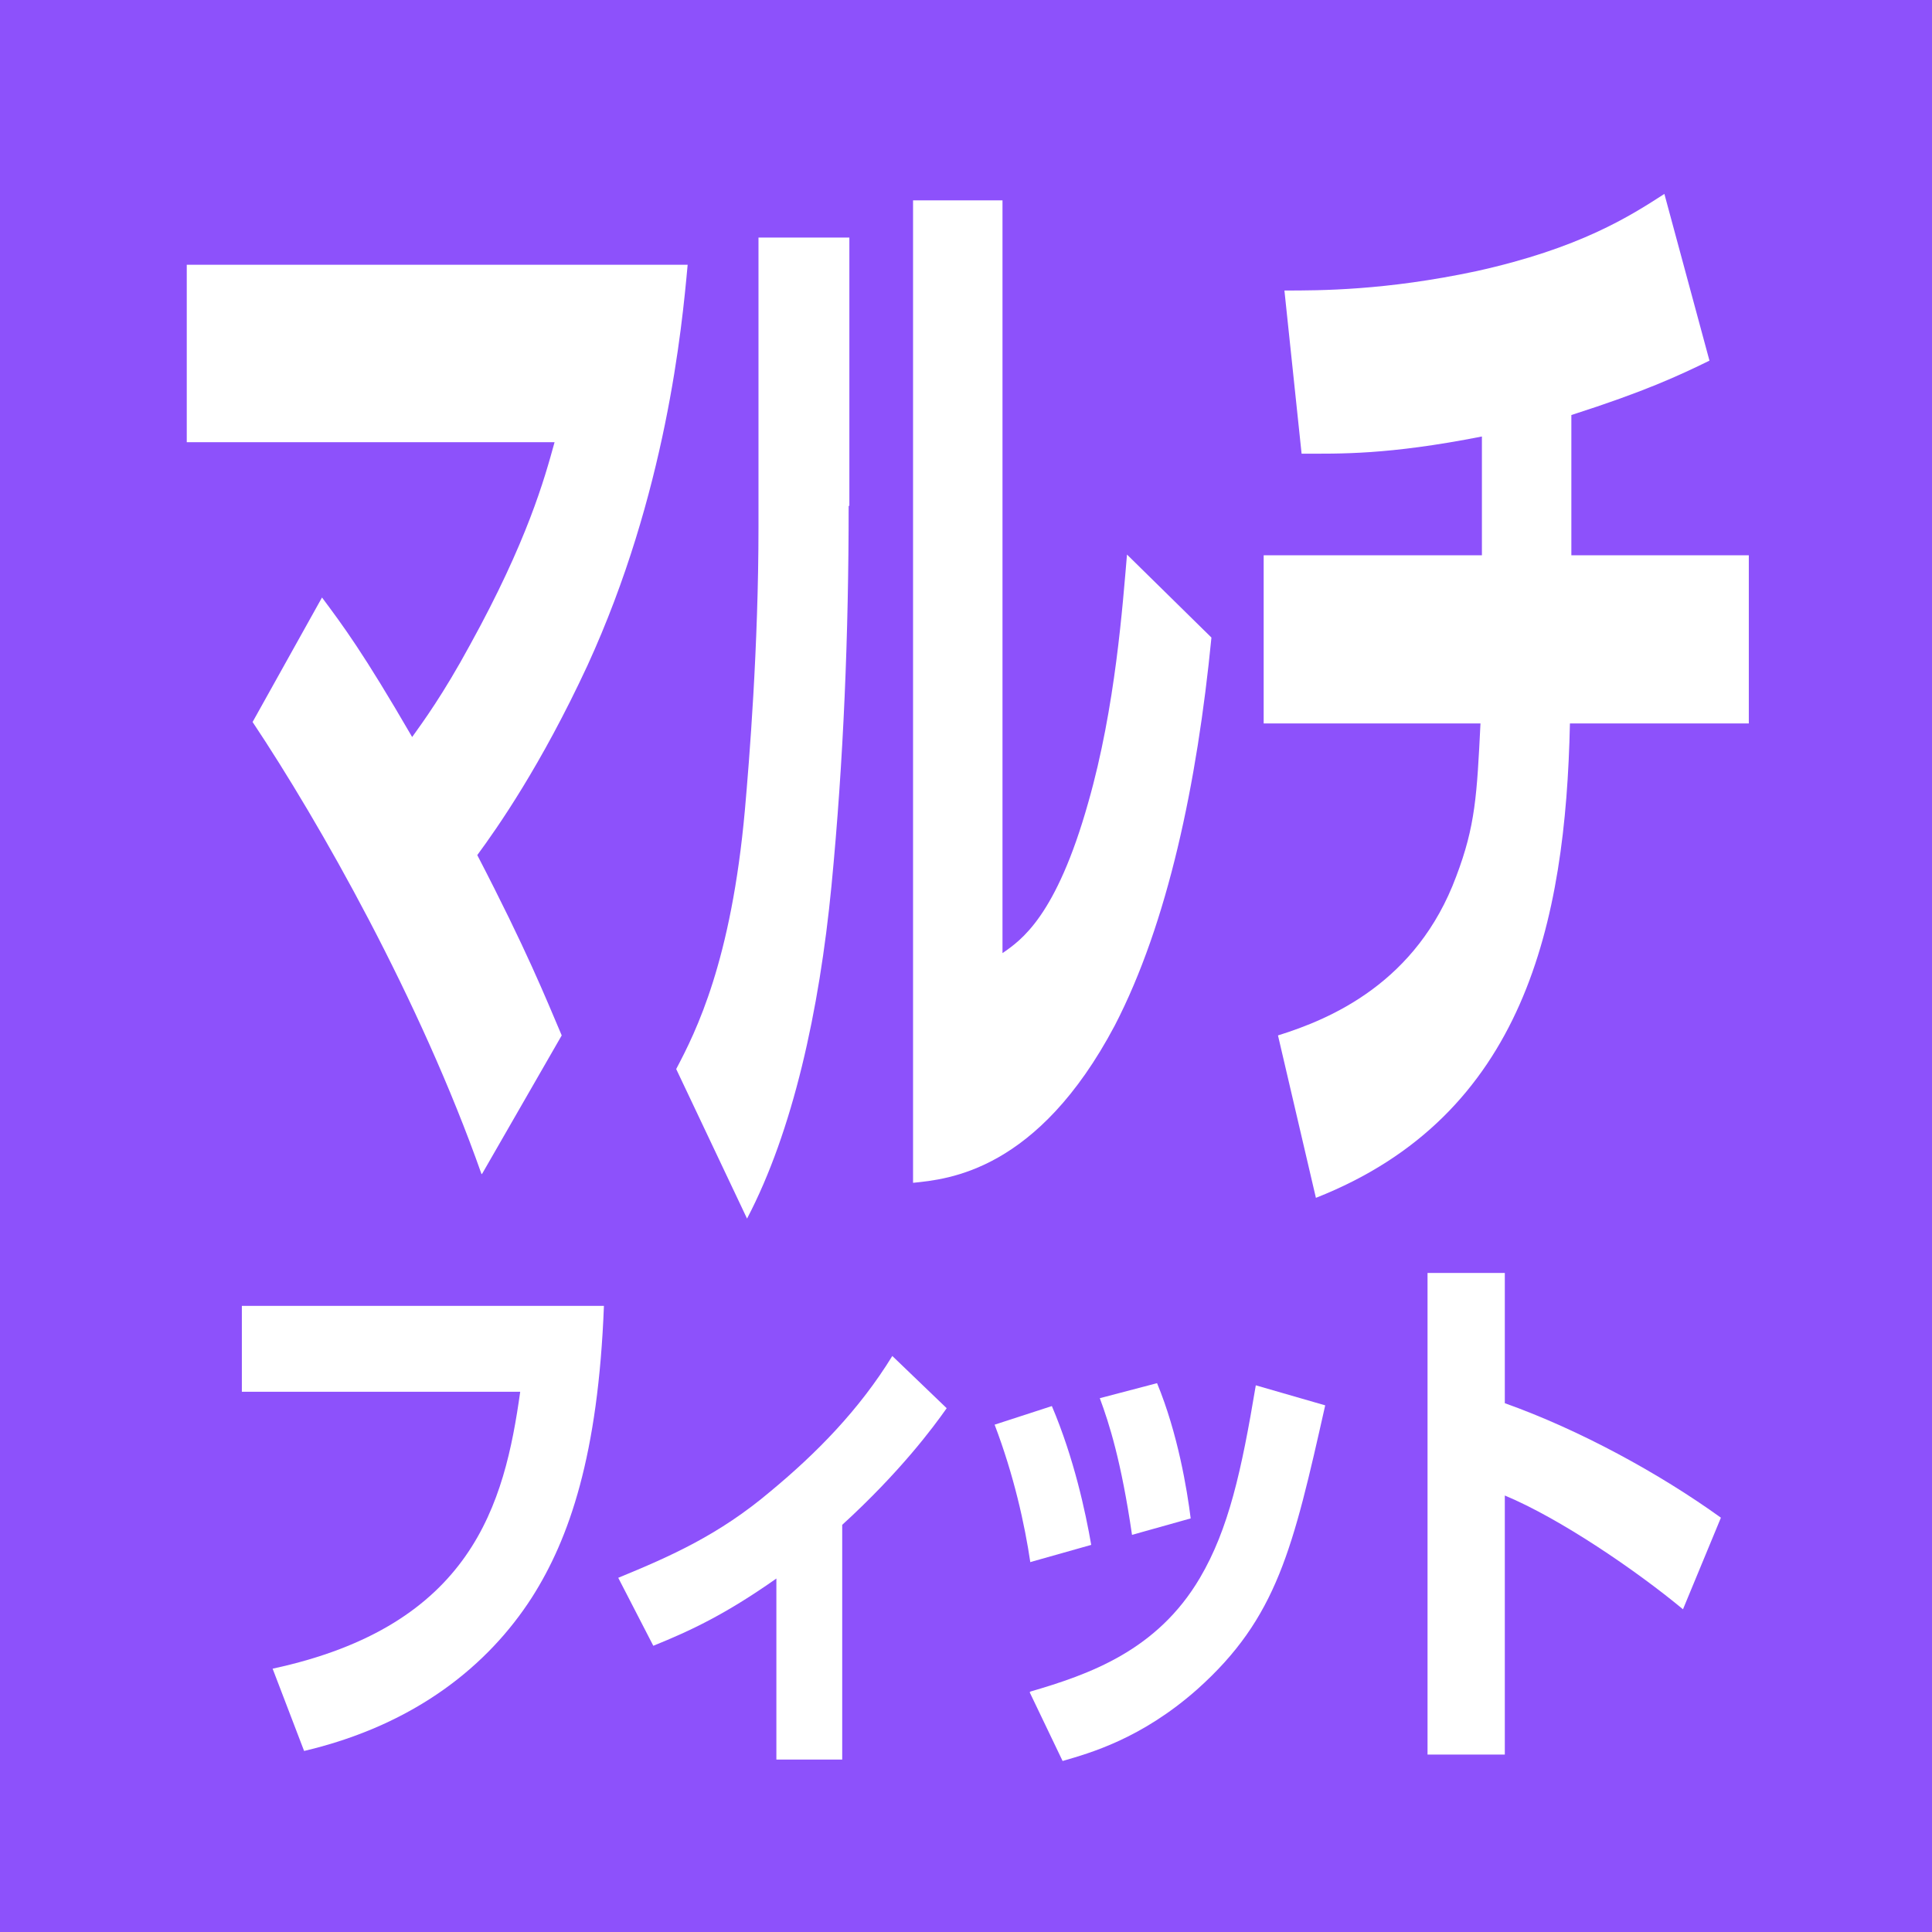
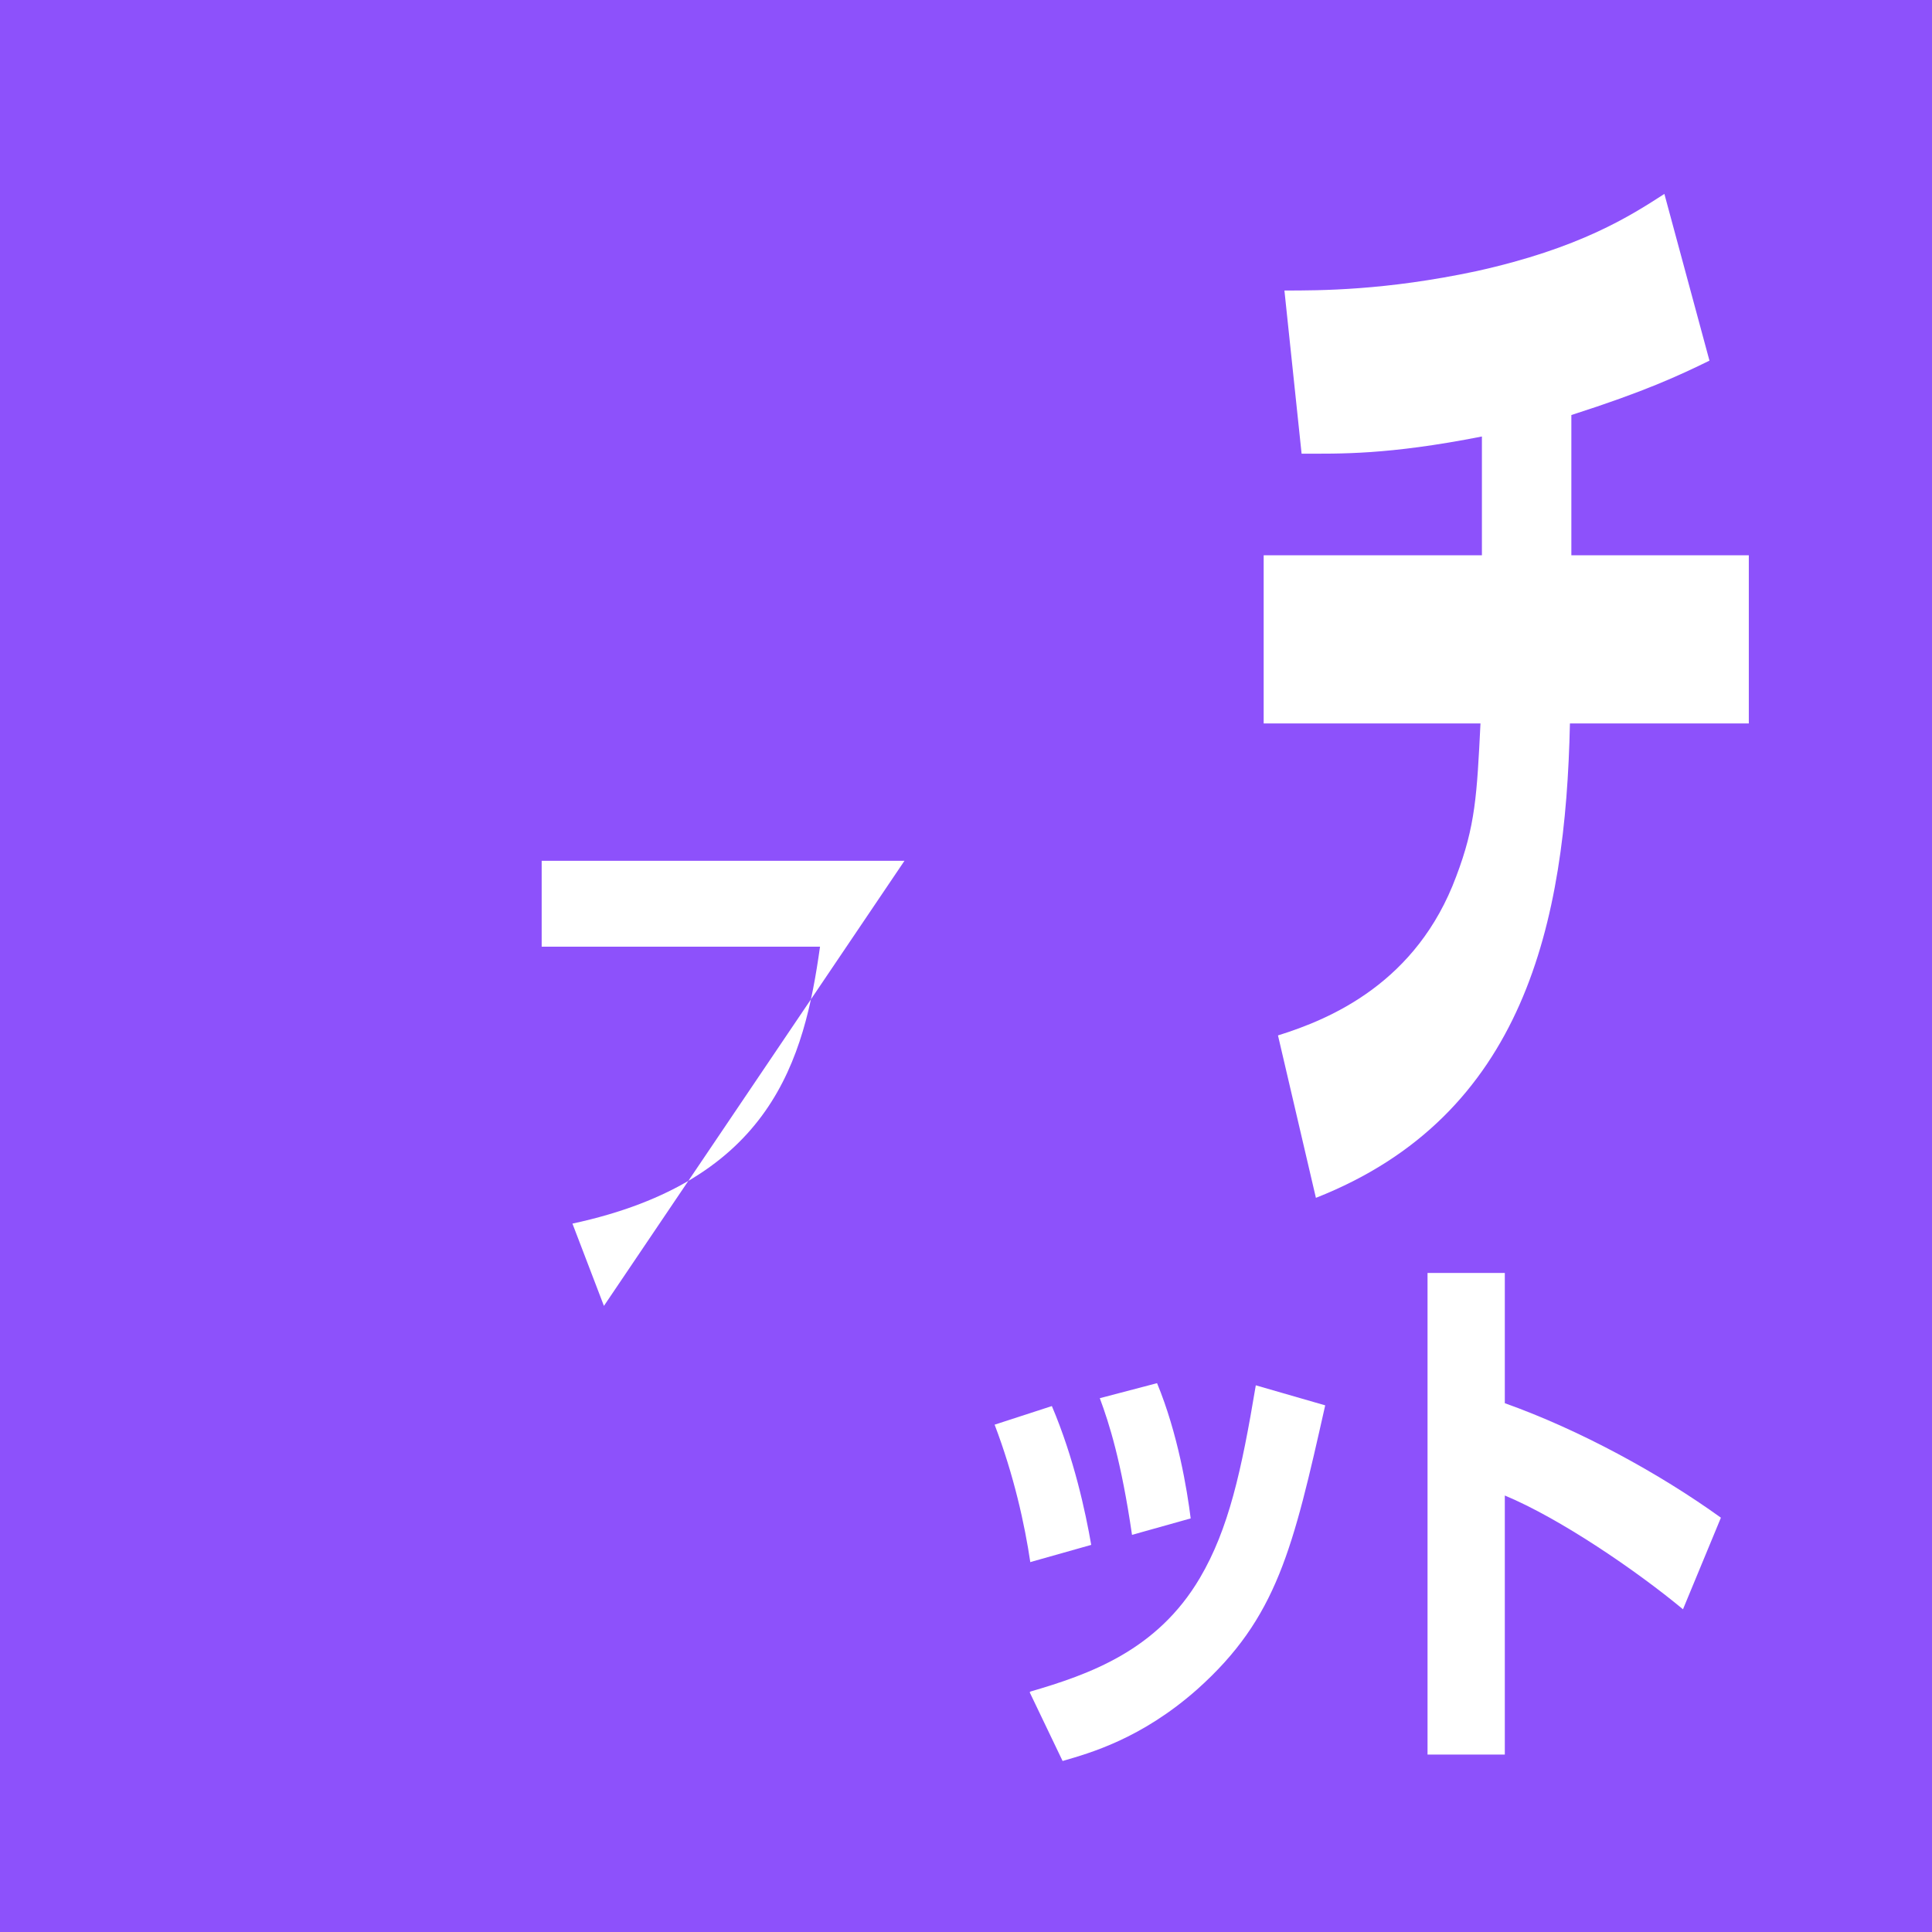
<svg xmlns="http://www.w3.org/2000/svg" id="_レイヤー_1" viewBox="0 0 27 27">
  <defs>
    <style>.cls-1{fill:#8d51fb;}.cls-2{fill:#fff;}</style>
  </defs>
  <rect class="cls-1" width="27" height="27" />
-   <path class="cls-2" d="M6.73,16.41c-.86-2.44-2.26-4.91-3.2-6.32l.97-1.74c.29.39.57.76,1.26,1.95.15-.21.43-.59.81-1.29.8-1.45,1.04-2.32,1.18-2.83H2.61v-2.48h7c-.08.88-.3,3.2-1.4,5.6-.65,1.4-1.26,2.27-1.54,2.65.69,1.33.95,1.98,1.18,2.52l-1.11,1.93Z" />
-   <path class="cls-2" d="M11.86,7.07c0,1.79-.07,3.55-.24,5.31-.17,1.75-.54,3.43-1.18,4.65l-.99-2.09c.28-.53.77-1.51.96-3.62.06-.68.19-2.27.19-3.96V3.32h1.27v3.75ZM14.01,13.32c.26-.18.75-.51,1.2-2.11.38-1.33.48-2.77.54-3.46l1.18,1.16c-.2,2.04-.61,3.99-1.35,5.42-1.08,2.04-2.33,2.15-2.82,2.2V2.8h1.25v10.52Z" />
  <path class="cls-2" d="M21.97,7.76h2.47v2.35h-2.5c-.06,2.78-.63,5.48-3.55,6.63l-.53-2.27c.74-.23,1.94-.74,2.49-2.22.27-.71.29-1.14.34-2.14h-3.03v-2.35h3.05v-1.66c-1.32.26-1.99.24-2.52.24l-.24-2.28c.5,0,1.41,0,2.68-.27,1.45-.32,2.15-.77,2.63-1.08l.63,2.33c-.43.21-.9.43-1.93.76v1.96Z" />
-   <path class="cls-2" d="M8.44,18.25c-.08,2.08-.48,3.25-1.01,4.08-.6.93-1.61,1.77-3.18,2.14l-.44-1.15c2.79-.6,3.24-2.3,3.46-3.87h-3.89v-1.2h5.07Z" />
-   <path class="cls-2" d="M11.78,24.59h-.93v-2.53c-.71.5-1.2.73-1.72.94l-.49-.95c.73-.3,1.41-.6,2.13-1.21.64-.53,1.24-1.14,1.7-1.89l.76.73c-.19.27-.65.89-1.46,1.63v3.28Z" />
+   <path class="cls-2" d="M8.44,18.25l-.44-1.15c2.79-.6,3.24-2.3,3.46-3.87h-3.89v-1.2h5.07Z" />
  <path class="cls-2" d="M14.4,21.84c-.08-.54-.23-1.22-.5-1.93l.8-.26c.31.73.47,1.48.55,1.94l-.85.24ZM14.4,23.64c.82-.24,1.77-.57,2.37-1.59.4-.68.58-1.49.78-2.69l.97.28c-.45,2-.67,2.97-1.79,3.97-.78.69-1.5.89-1.88,1l-.46-.96ZM15.82,21.45c-.15-1.03-.32-1.56-.45-1.91l.8-.21c.29.7.42,1.49.47,1.89l-.82.23Z" />
  <path class="cls-2" d="M21.03,17.78v1.83c1.04.37,2.16.98,3.02,1.6l-.53,1.28c-.65-.54-1.72-1.27-2.49-1.59v3.62h-1.08v-6.73h1.08Z" />
</svg>